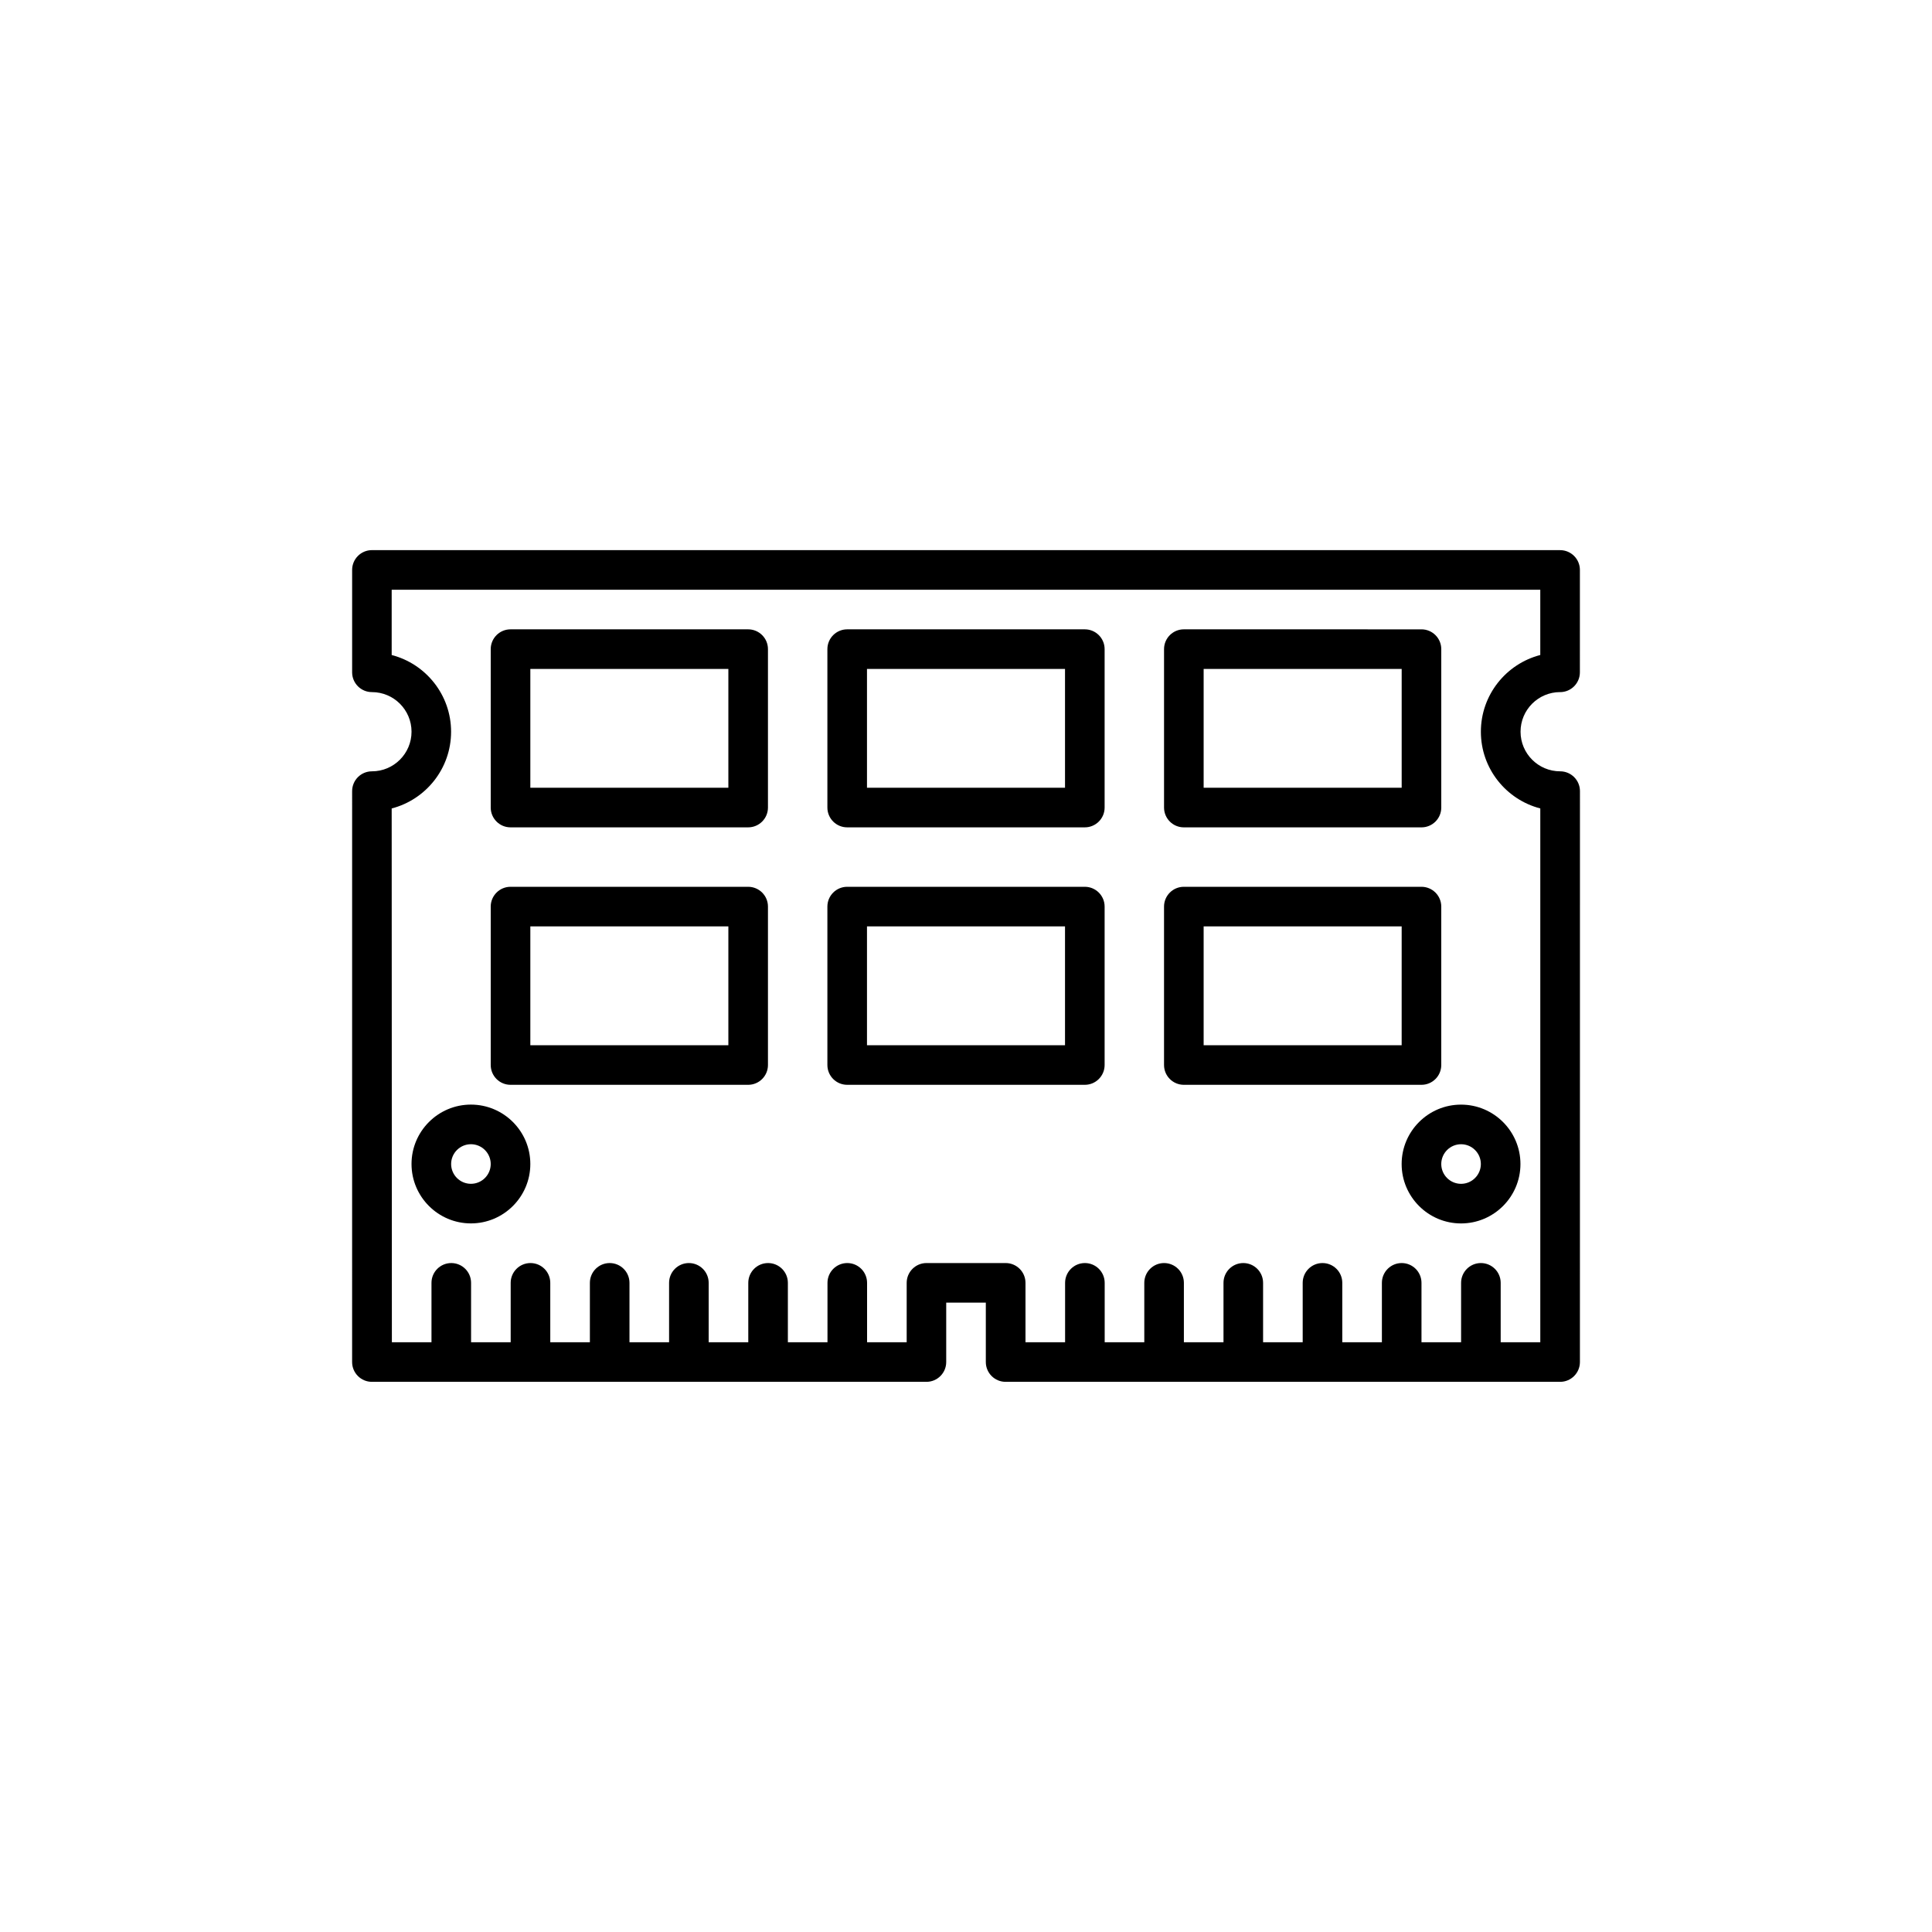
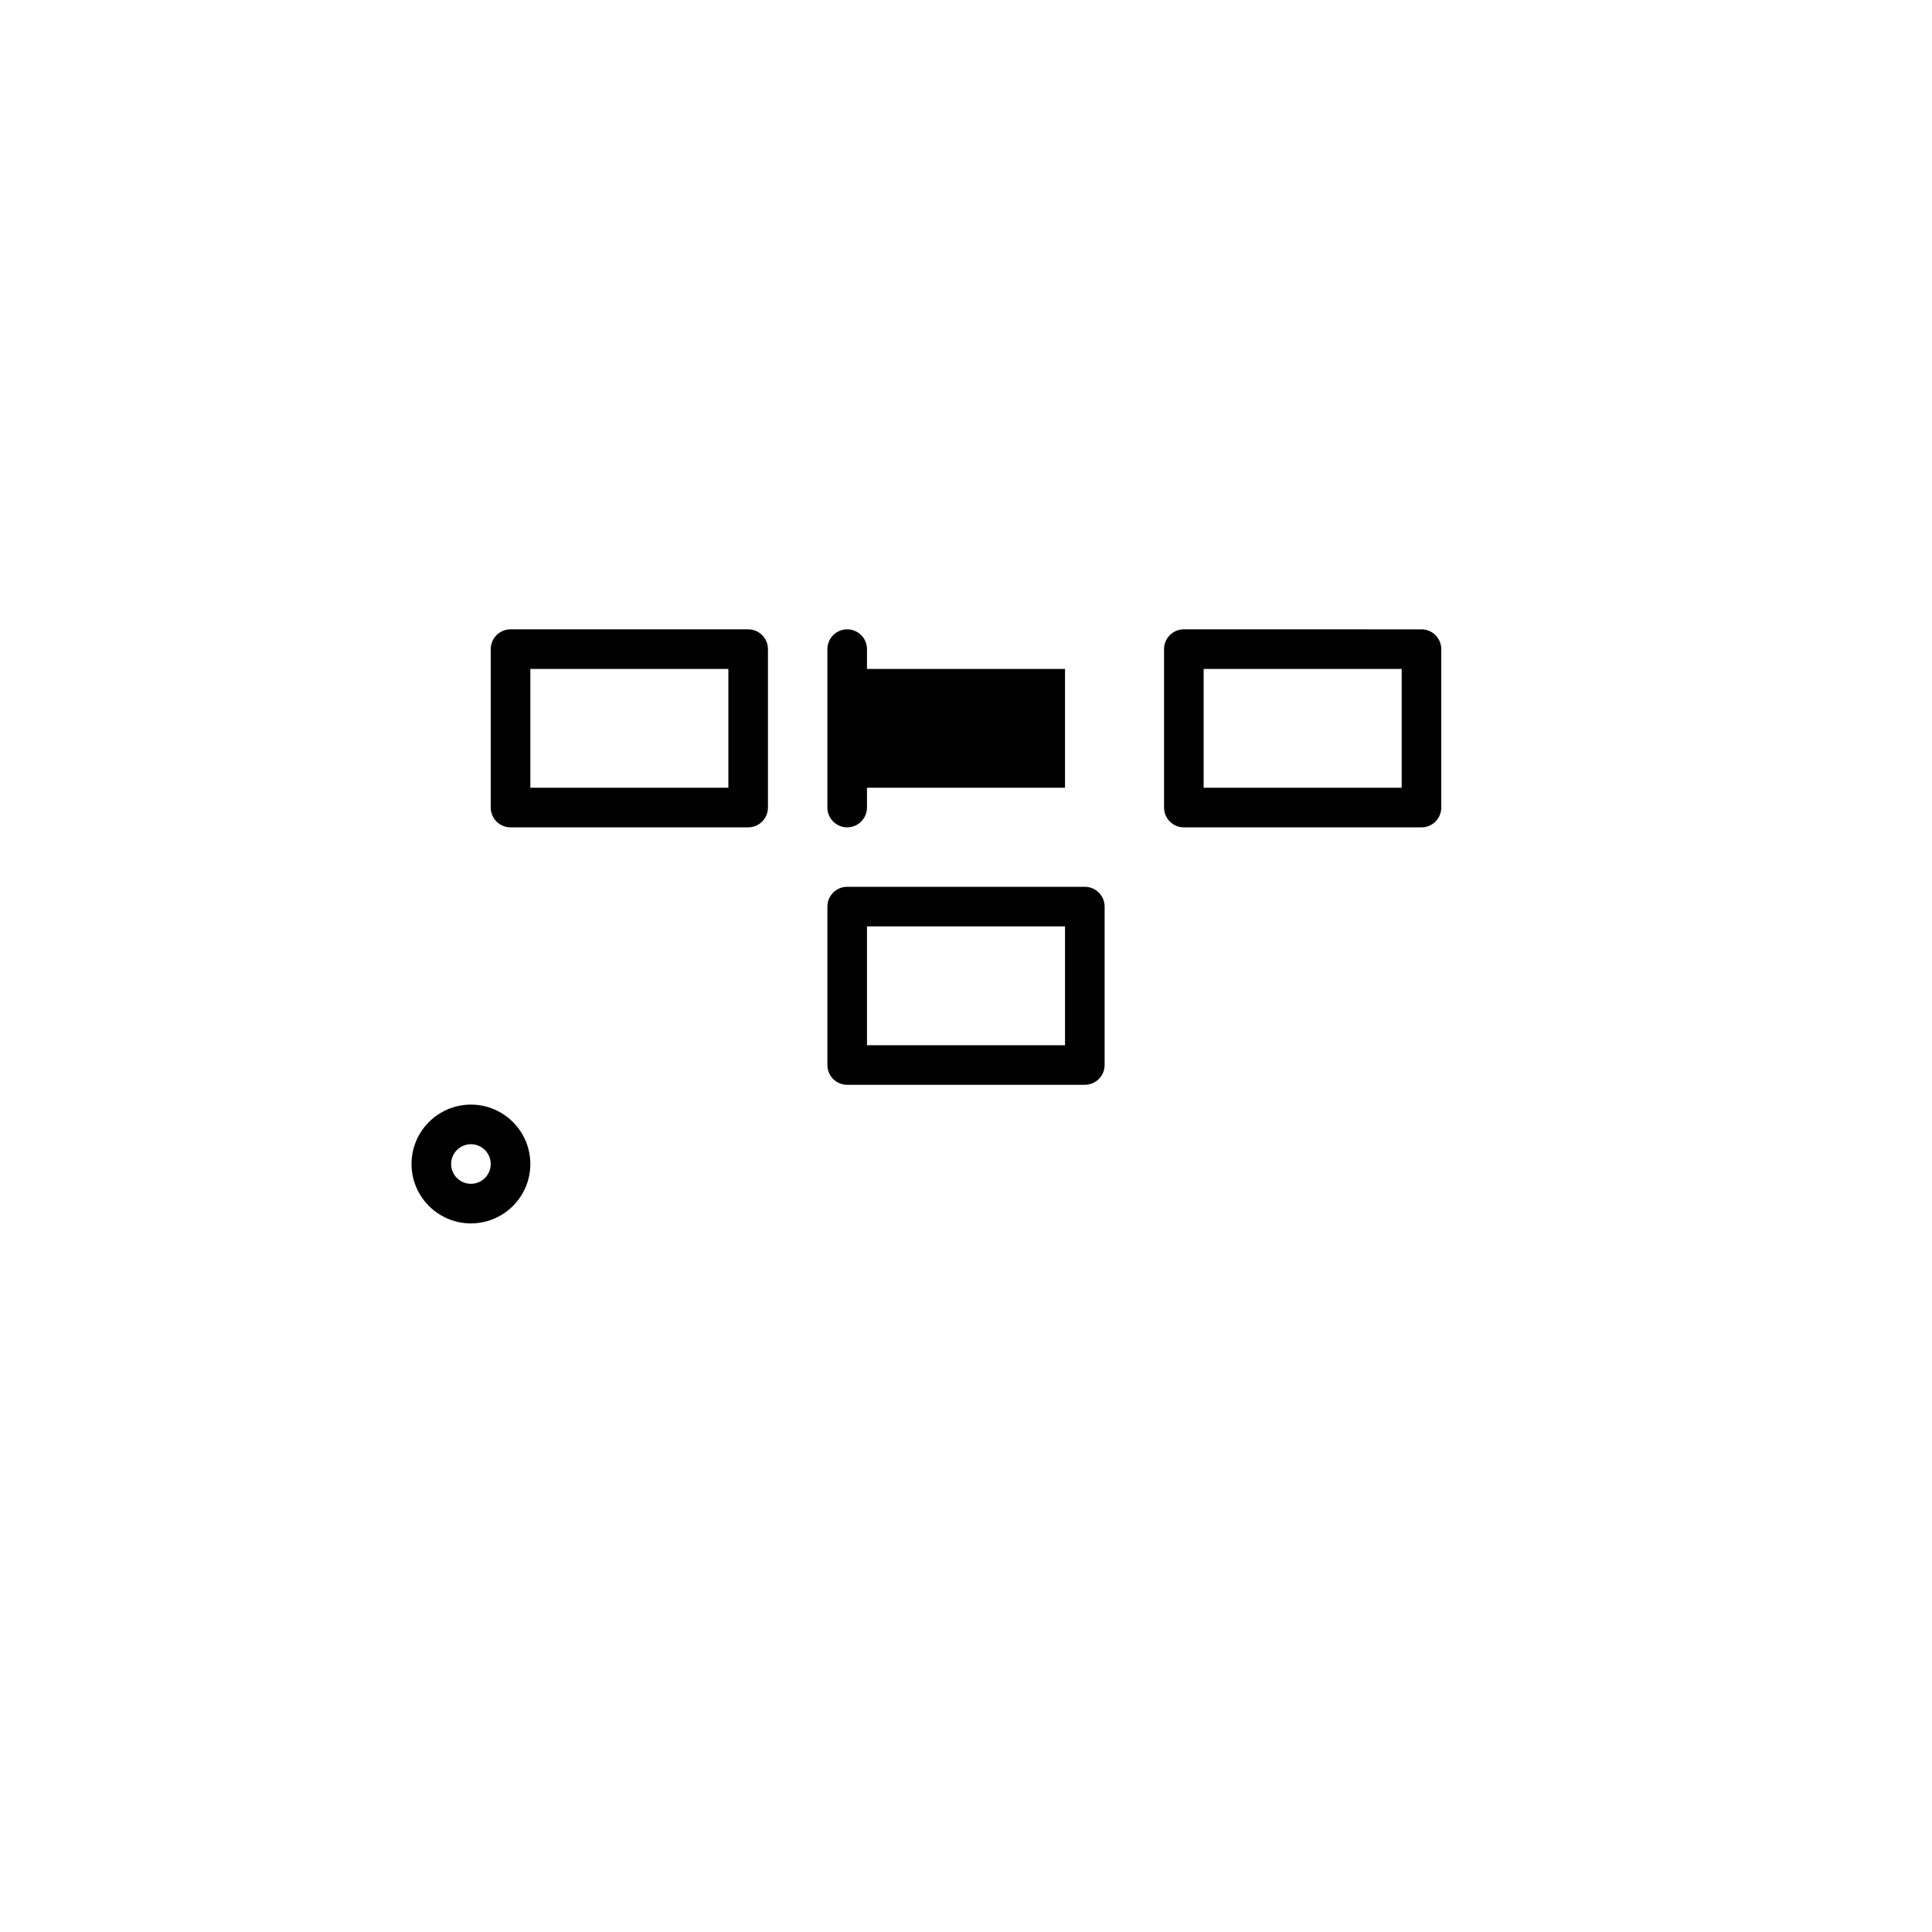
<svg xmlns="http://www.w3.org/2000/svg" fill="#000000" width="800px" height="800px" version="1.1" viewBox="144 144 512 512">
  <g>
-     <path d="m557.44 327.42c2.898 0 5.246-2.352 5.246-5.246l0.004-27.133c0-2.898-2.352-5.246-5.246-5.246l-314.88-0.004c-2.898 0-5.246 2.352-5.246 5.246v27.133c0 2.898 2.352 5.246 5.246 5.246 5.789 0 10.496 4.707 10.496 10.496 0 5.789-4.707 10.496-10.496 10.496-2.898 0-5.246 2.352-5.246 5.246l-0.004 151.3c0 2.898 2.352 5.246 5.246 5.246h146.95c2.898 0 5.246-2.352 5.246-5.246v-15.742h10.496v15.742c0 2.898 2.352 5.246 5.246 5.246h146.95c2.898 0 5.246-2.352 5.246-5.246l0.008-151.3c0-2.898-2.352-5.246-5.246-5.246-5.793 0-10.496-4.707-10.496-10.496-0.004-5.793 4.699-10.5 10.492-10.5zm-5.246 30.82v141.47h-10.496v-15.742c0-2.898-2.352-5.246-5.246-5.246-2.898 0-5.246 2.352-5.246 5.246v15.742h-10.496v-15.742c0-2.898-2.352-5.246-5.246-5.246-2.898 0-5.246 2.352-5.246 5.246v15.742h-10.496v-15.742c0-2.898-2.352-5.246-5.246-5.246-2.898 0-5.246 2.352-5.246 5.246v15.742h-10.496v-15.742c0-2.898-2.352-5.246-5.246-5.246-2.898 0-5.246 2.352-5.246 5.246v15.742h-10.496v-15.742c0-2.898-2.352-5.246-5.246-5.246-2.898 0-5.246 2.352-5.246 5.246v15.742h-10.496v-15.742c0-2.898-2.352-5.246-5.246-5.246-2.898 0-5.246 2.352-5.246 5.246v15.742h-10.496v-15.742c0-2.898-2.352-5.246-5.246-5.246h-20.992c-2.898 0-5.246 2.352-5.246 5.246v15.742h-10.496v-15.742c0-2.898-2.352-5.246-5.246-5.246-2.898 0-5.246 2.352-5.246 5.246v15.742h-10.496v-15.742c0-2.898-2.352-5.246-5.246-5.246-2.898 0-5.246 2.352-5.246 5.246v15.742h-10.496v-15.742c0-2.898-2.352-5.246-5.246-5.246-2.898 0-5.246 2.352-5.246 5.246v15.742h-10.496v-15.742c0-2.898-2.352-5.246-5.246-5.246-2.898 0-5.246 2.352-5.246 5.246v15.742h-10.496v-15.742c0-2.898-2.352-5.246-5.246-5.246-2.898 0-5.246 2.352-5.246 5.246v15.742h-10.496v-15.742c0-2.898-2.352-5.246-5.246-5.246-2.898 0-5.246 2.352-5.246 5.246v15.742h-10.496l-0.051-141.46c9.043-2.34 15.742-10.562 15.742-20.332 0-9.766-6.703-17.996-15.742-20.332v-17.297h304.39v17.293c-9.043 2.34-15.742 10.562-15.742 20.332-0.004 9.766 6.699 17.996 15.742 20.328z" />
    <path d="m268.8 436.73c-8.68 0-15.742 7.062-15.742 15.742 0 8.68 7.062 15.742 15.742 15.742s15.742-7.062 15.742-15.742c0.004-8.68-7.062-15.742-15.742-15.742zm0 20.992c-2.891 0-5.246-2.356-5.246-5.246s2.356-5.246 5.246-5.246 5.246 2.356 5.246 5.246c0.004 2.891-2.352 5.246-5.246 5.246z" />
-     <path d="m515.45 452.48c0 8.68 7.062 15.742 15.742 15.742 8.68 0 15.742-7.062 15.742-15.742 0-8.68-7.062-15.742-15.742-15.742-8.676-0.004-15.742 7.059-15.742 15.742zm20.992 0c0 2.891-2.356 5.246-5.246 5.246s-5.246-2.356-5.246-5.246 2.356-5.246 5.246-5.246c2.891-0.004 5.246 2.352 5.246 5.246z" />
    <path d="m342.27 310.78h-62.977c-2.898 0-5.246 2.352-5.246 5.246v41.984c0 2.898 2.352 5.246 5.246 5.246h62.977c2.898 0 5.246-2.352 5.246-5.246v-41.984c0.004-2.894-2.348-5.246-5.246-5.246zm-5.246 41.984h-52.48v-31.488h52.48z" />
-     <path d="m342.27 379.01h-62.977c-2.898 0-5.246 2.352-5.246 5.246v41.984c0 2.898 2.352 5.246 5.246 5.246h62.977c2.898 0 5.246-2.352 5.246-5.246v-41.984c0.004-2.894-2.348-5.246-5.246-5.246zm-5.246 41.984h-52.48v-31.488h52.48z" />
    <path d="m457.73 363.26h62.977c2.898 0 5.246-2.352 5.246-5.246v-41.984c0-2.898-2.352-5.246-5.246-5.246l-62.977-0.004c-2.898 0-5.246 2.352-5.246 5.246v41.984c0 2.898 2.348 5.25 5.246 5.25zm5.25-41.984h52.48v31.488h-52.48z" />
-     <path d="m525.95 426.24v-41.984c0-2.898-2.352-5.246-5.246-5.246h-62.977c-2.898 0-5.246 2.352-5.246 5.246v41.984c0 2.898 2.352 5.246 5.246 5.246h62.977c2.898 0.004 5.246-2.348 5.246-5.246zm-10.496-5.246h-52.477v-31.488h52.48z" />
-     <path d="m431.49 310.78h-62.977c-2.898 0-5.246 2.352-5.246 5.246v41.984c0 2.898 2.352 5.246 5.246 5.246h62.977c2.898 0 5.246-2.352 5.246-5.246v-41.984c0-2.894-2.352-5.246-5.246-5.246zm-5.25 41.984h-52.48v-31.488h52.48z" />
+     <path d="m431.49 310.78h-62.977c-2.898 0-5.246 2.352-5.246 5.246v41.984c0 2.898 2.352 5.246 5.246 5.246c2.898 0 5.246-2.352 5.246-5.246v-41.984c0-2.894-2.352-5.246-5.246-5.246zm-5.25 41.984h-52.48v-31.488h52.48z" />
    <path d="m431.49 379.01h-62.977c-2.898 0-5.246 2.352-5.246 5.246v41.984c0 2.898 2.352 5.246 5.246 5.246h62.977c2.898 0 5.246-2.352 5.246-5.246v-41.984c0-2.894-2.352-5.246-5.246-5.246zm-5.25 41.984h-52.48v-31.488h52.48z" />
  </g>
</svg>